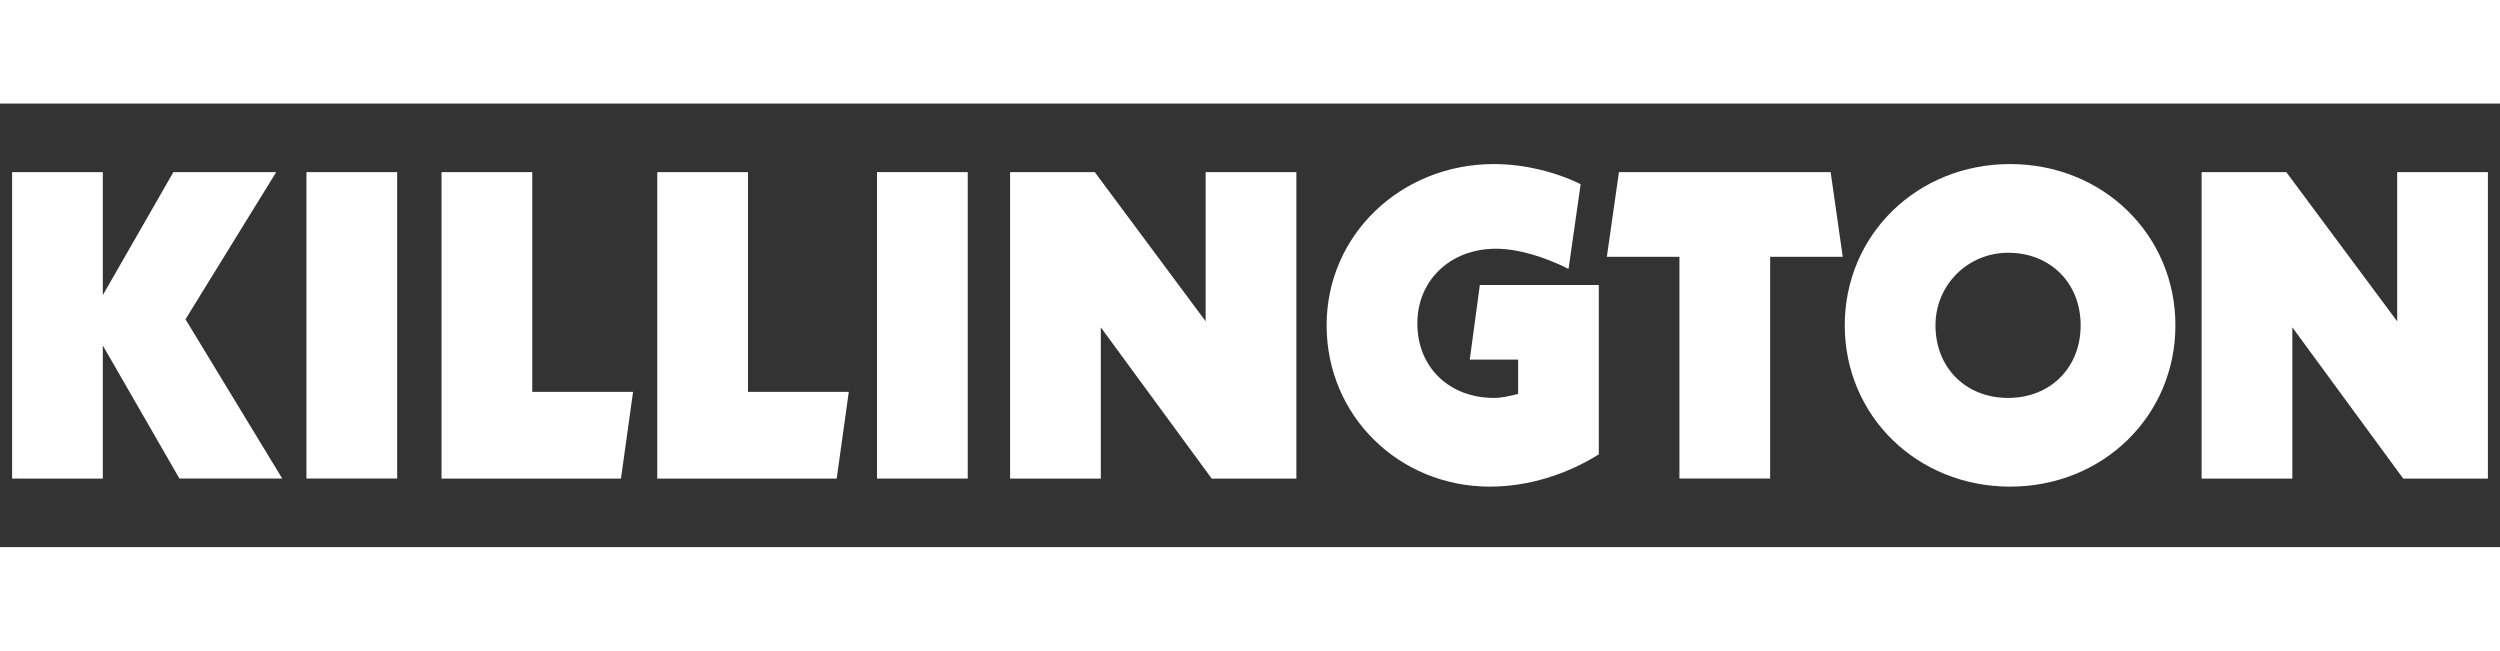
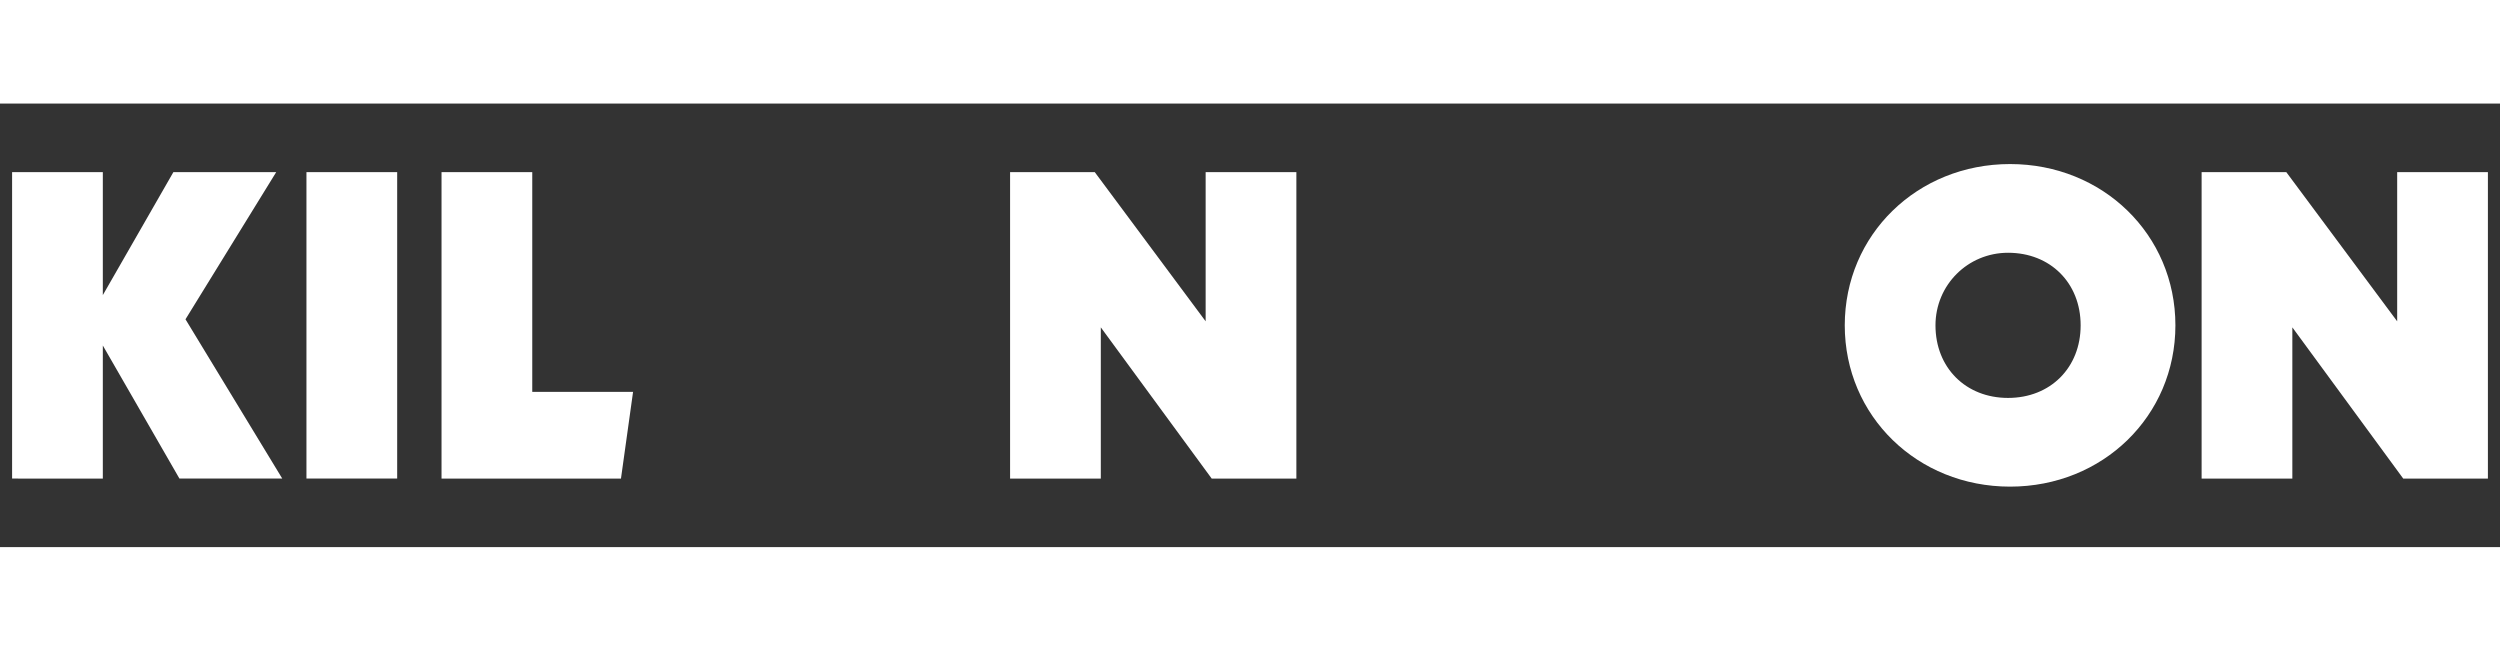
<svg xmlns="http://www.w3.org/2000/svg" version="1.1" id="Layer_1" x="0px" y="0px" width="146" height="38" viewBox="0 0 124 22" style="enable-background:new 0 0 124 22;" xml:space="preserve">
  <rect x="0" y="0" width="124" height="22" fill="#333333" stroke="none" />
  <style type="text/css">
	.st0{fill:#FFFFFF;}
</style>
  <g>
    <path class="st0" d="M8.9,18.6L5.1,12v6.6H0.6V3.4h4.5v6.1l3.5-6.1h5.1l-4.5,7.3l4.8,7.9H8.9z" />
    <path class="st0" d="M19.7,18.6h-4.5V3.4h4.5V18.6z" />
    <path class="st0" d="M31.4,14.3l-0.6,4.3h-8.9V3.4h4.5v10.9H31.4z" />
-     <path class="st0" d="M42.1,14.3l-0.6,4.3h-8.9V3.4h4.5v10.9H42.1z" />
-     <path class="st0" d="M48,18.6h-4.5V3.4H48V18.6z" />
    <path class="st0" d="M64.3,3.4v15.2h-4.2l-5.5-7.5v7.5h-4.5V3.4h4.2l5.5,7.4V3.4H64.3z" />
-     <path class="st0" d="M79.3,9.2v8.2c-1.6,1-3.5,1.6-5.4,1.6c-4.5,0-8.1-3.5-8.1-8c0-4.5,3.7-8,8.3-8c1.5,0,3.1,0.4,4.3,1l-0.6,4.2   c-1.2-0.6-2.5-1-3.6-1c-2.3,0-3.9,1.6-3.9,3.7c0,2.2,1.6,3.7,3.8,3.7c0.4,0,0.8-0.1,1.2-0.2v-1.7h-2.4l0.5-3.7H79.3z" />
-     <path class="st0" d="M87.8,7.6v11h-4.5v-11h-3.6l0.6-4.2h10.5l0.6,4.2H87.8z" />
    <path class="st0" d="M91.5,11c0-4.5,3.6-8,8.2-8c4.6,0,8.2,3.5,8.2,8c0,4.5-3.6,8-8.2,8C95.1,19,91.5,15.5,91.5,11z M103.2,11   c0-2.1-1.5-3.6-3.6-3.6c-2,0-3.6,1.6-3.6,3.6c0,2.1,1.5,3.6,3.6,3.6C101.7,14.6,103.2,13.1,103.2,11z" />
    <path class="st0" d="M123.4,3.4v15.2h-4.2l-5.5-7.5v7.5h-4.5V3.4h4.2l5.5,7.4V3.4H123.4z" />
  </g>
</svg>